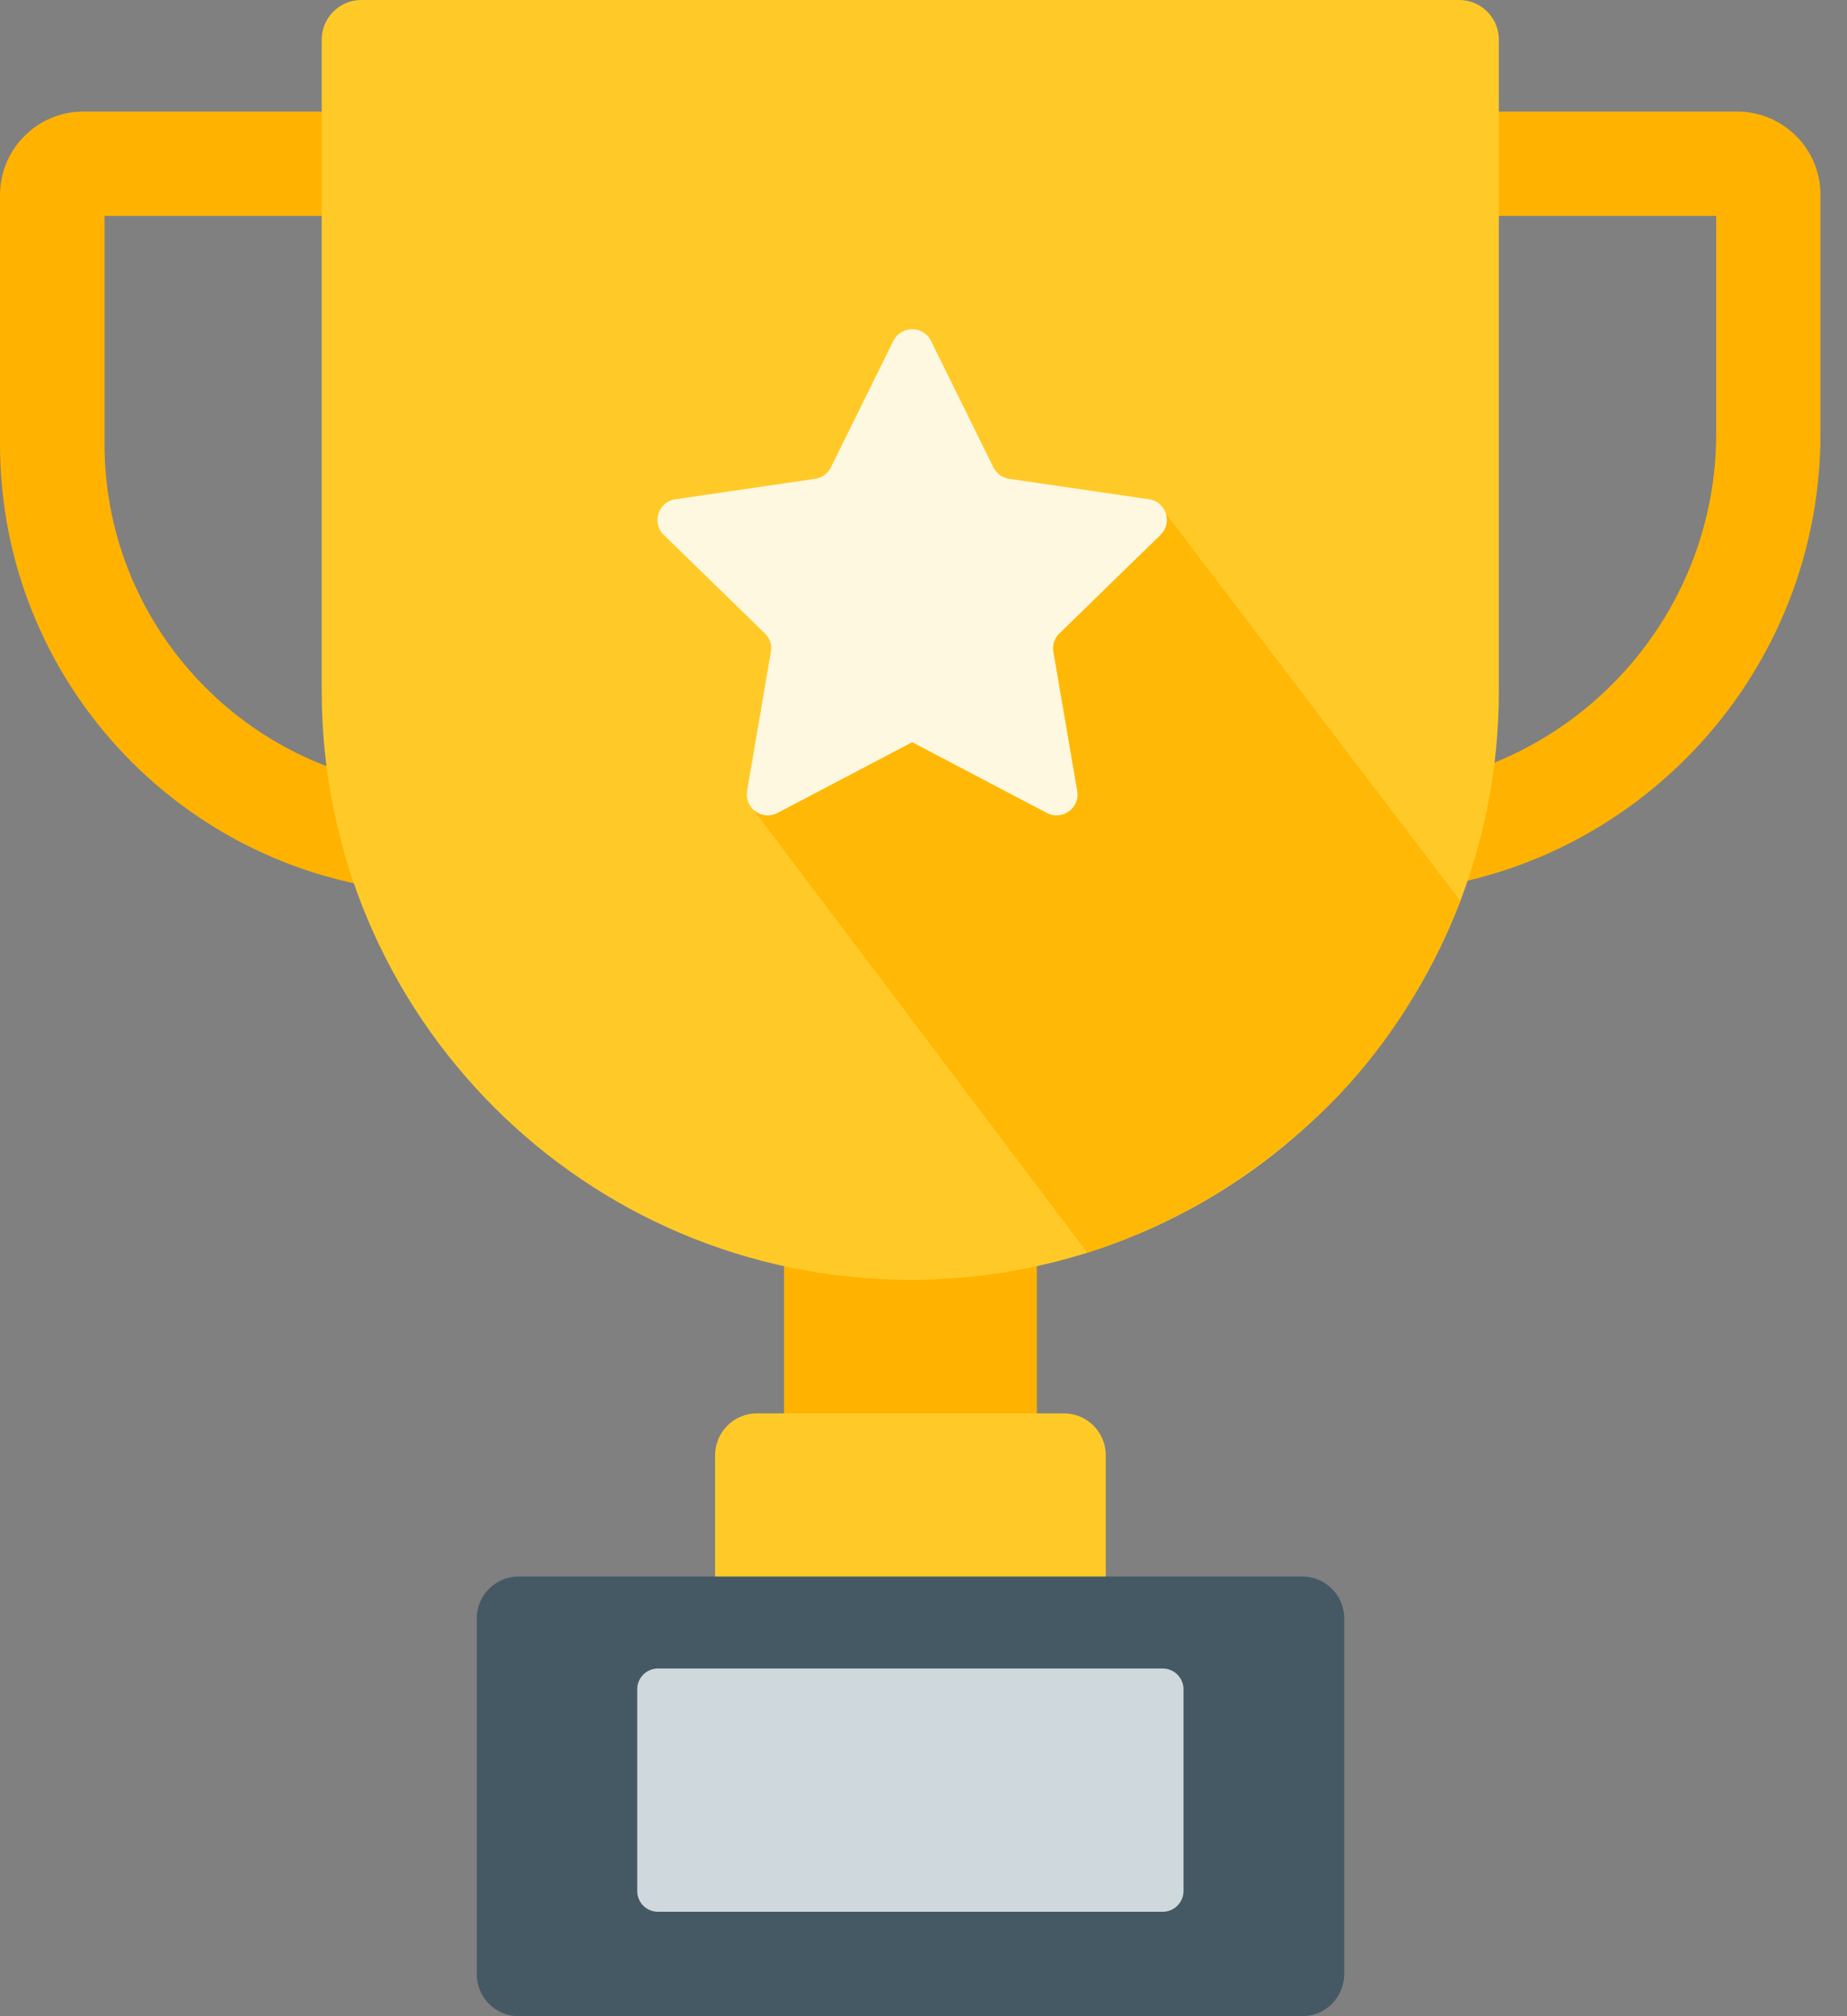
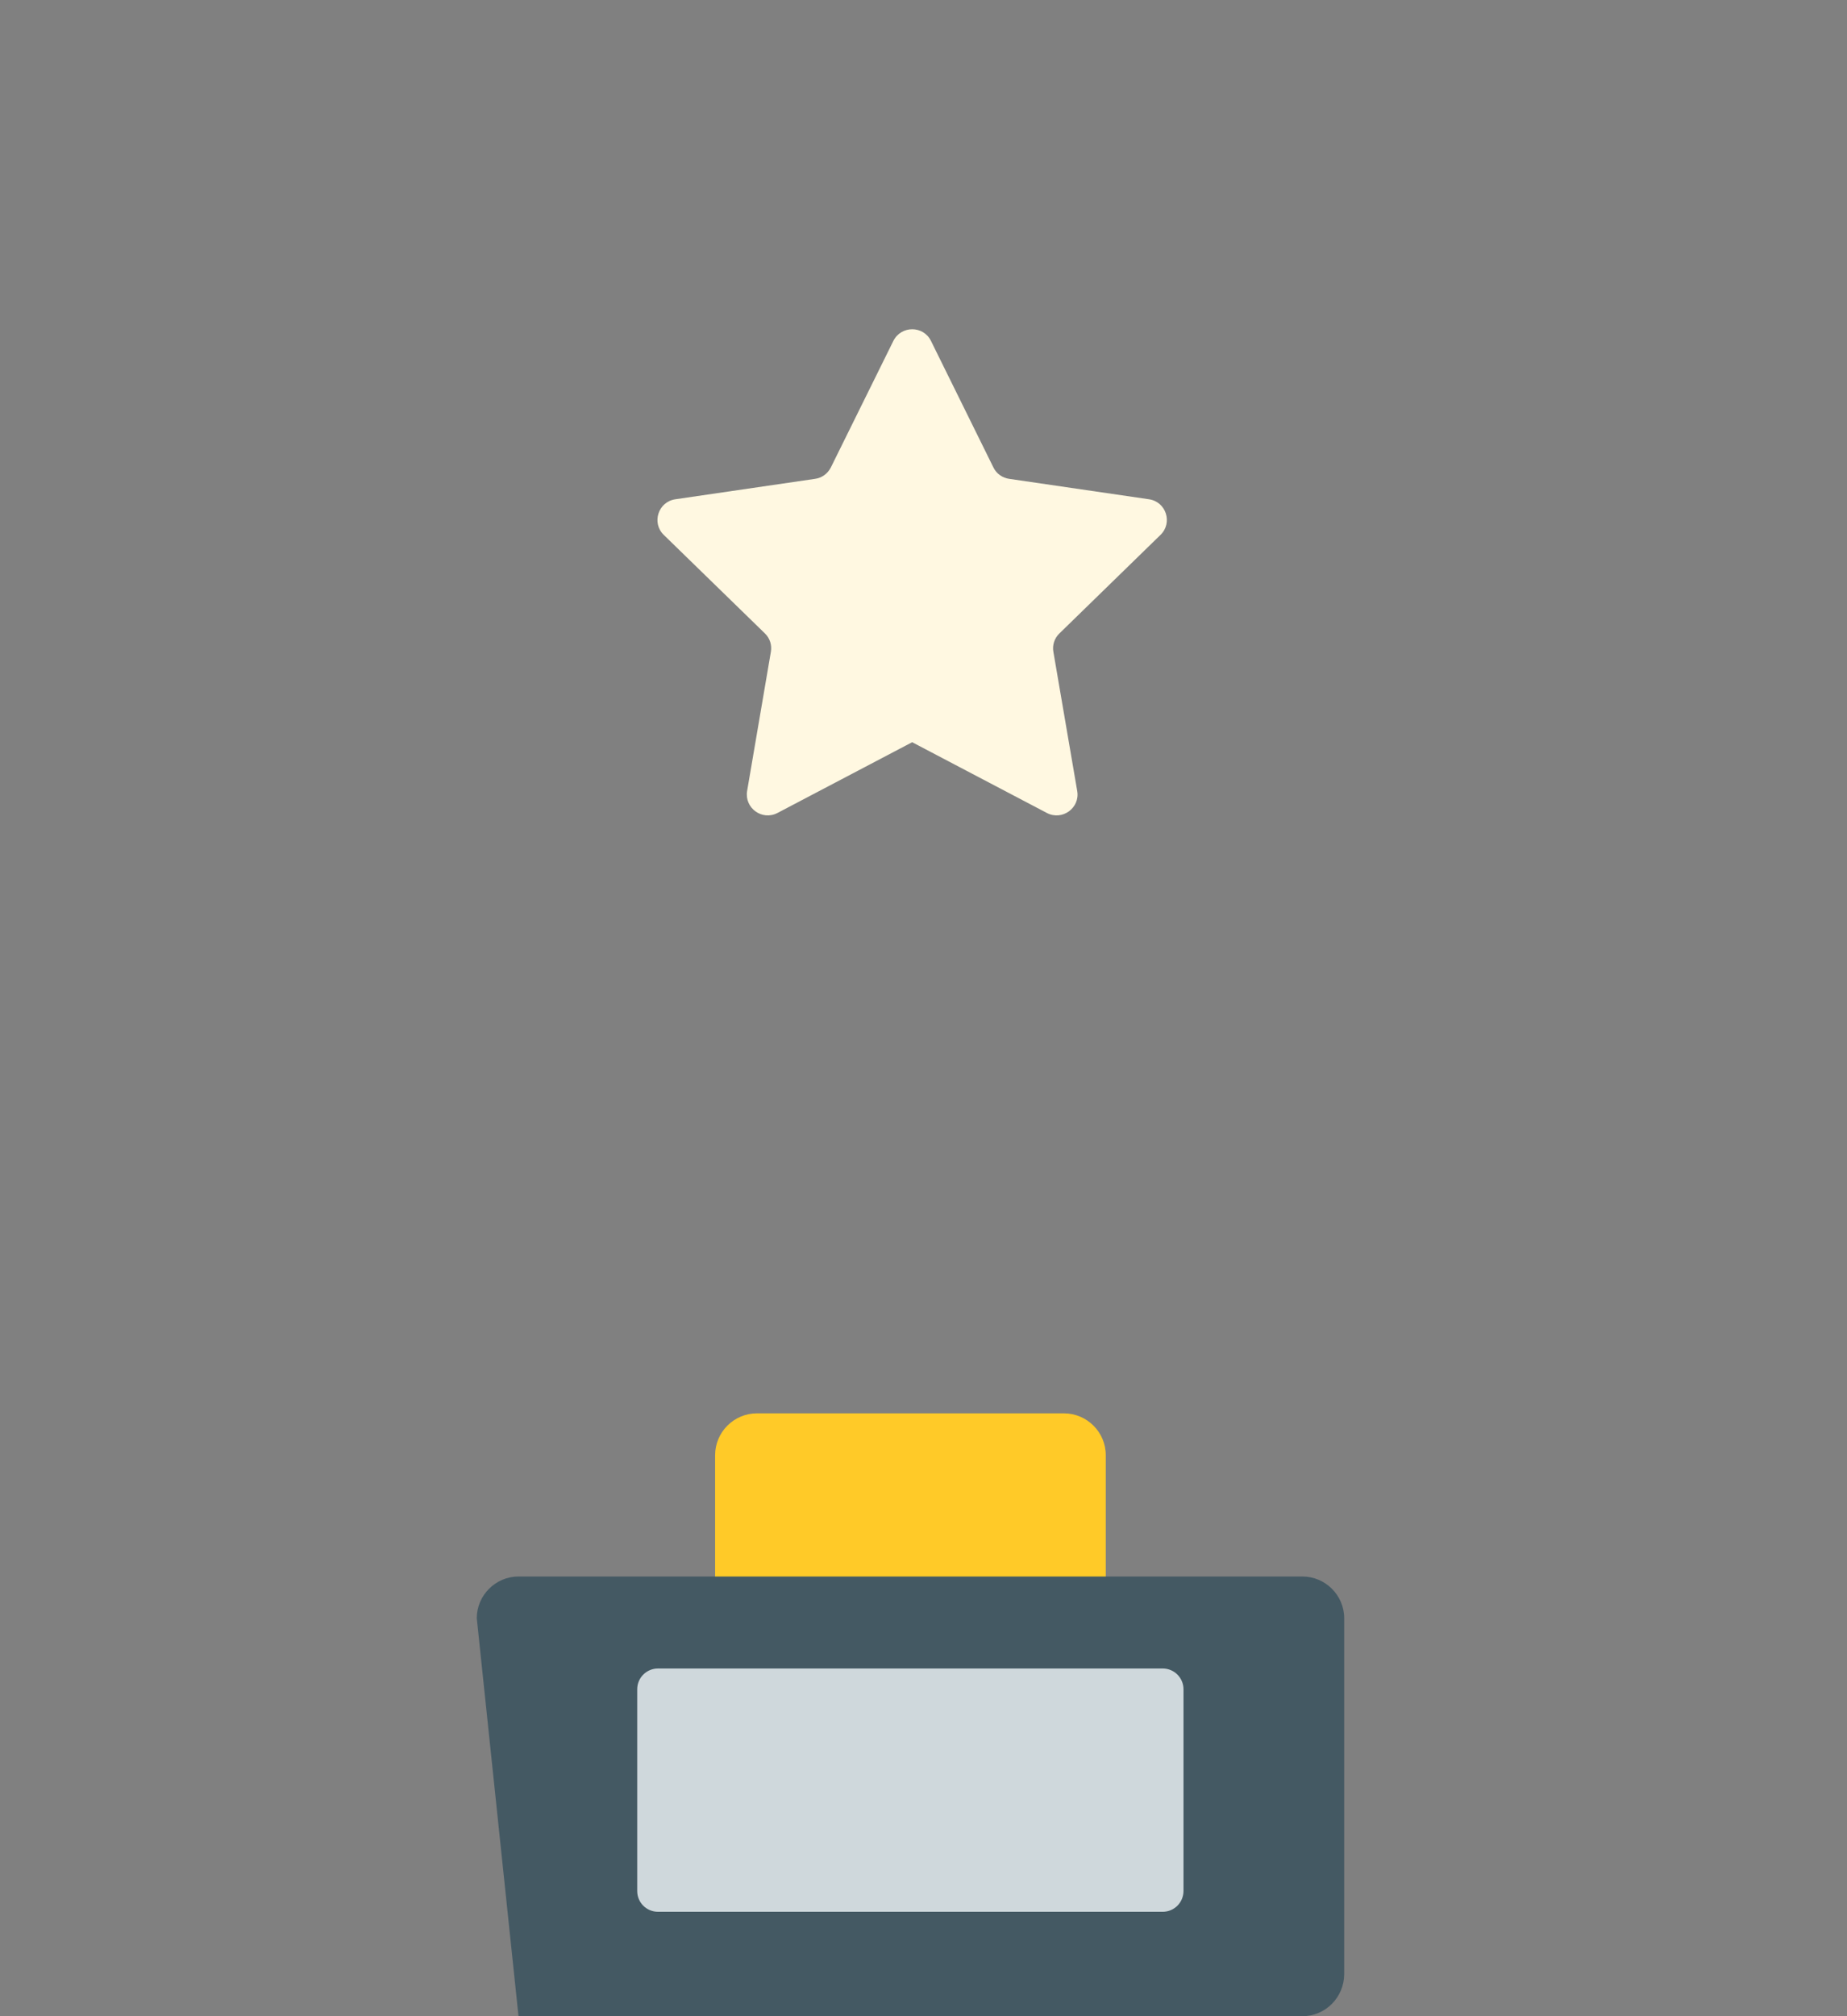
<svg xmlns="http://www.w3.org/2000/svg" version="1.1" width="22px" height="24px" viewBox="0 0 22.0 24.0">
  <rect x="0" y="0" width="22.0" height="24.0" fill="#808080" stroke="none" />
  <defs>
    <clipPath id="i0">
      <path d="M1920,0 L1920,4539 L0,4539 L0,0 L1920,0 Z" />
    </clipPath>
    <clipPath id="i1">
-       <path d="M3.011,0 L3.011,3.011 L0,3.011 L0,0 L3.011,0 Z" />
-     </clipPath>
+       </clipPath>
    <clipPath id="i2">
      <path d="M4.155,0 C4.429,0 4.653,0.224 4.653,0.497 L4.653,1.954 L0,1.954 L0,0.497 C0,0.224 0.224,0 0.497,0 L4.155,0 Z" />
    </clipPath>
    <clipPath id="i3">
-       <path d="M9.834,0 C10.108,0 10.332,0.224 10.332,0.497 L10.332,4.736 C10.329,5.012 10.108,5.234 9.832,5.234 L0.497,5.234 C0.224,5.234 0,5.01 0,4.736 L0,0.497 C0,0.224 0.224,0 0.497,0 L9.834,0 Z" />
+       <path d="M9.834,0 C10.108,0 10.332,0.224 10.332,0.497 L10.332,4.736 C10.329,5.012 10.108,5.234 9.832,5.234 L0.497,5.234 L0,0.497 C0,0.224 0.224,0 0.497,0 L9.834,0 Z" />
    </clipPath>
    <clipPath id="i4">
      <path d="M6.259,0 C6.397,0 6.507,0.112 6.507,0.248 L6.507,2.647 C6.507,2.785 6.397,2.896 6.259,2.896 L0.248,2.896 C0.109,2.896 0,2.785 0,2.649 L0,0.248 C0,0.109 0.112,0 0.248,0 L6.259,0 Z" />
    </clipPath>
    <clipPath id="i5">
      <path d="M6.021,8.8817842e-16 L6.021,9.306 L5.348,9.306 C2.394,9.306 0,6.912 0,3.958 L0,0.995 C0,0.445 0.445,8.8817842e-16 0.995,8.8817842e-16 L6.021,8.8817842e-16 Z M20.692,0 C21.239,0 21.687,0.445 21.684,0.995 L21.684,3.834 C21.684,6.854 19.235,9.303 16.215,9.303 L15.665,9.303 L15.665,0 Z M4.779,1.242 L1.245,1.242 L1.245,3.956 C1.245,6.026 2.785,7.742 4.779,8.021 L4.779,1.242 Z M20.442,1.242 L16.908,1.242 L16.908,8.002 C18.909,7.671 20.442,5.926 20.442,3.832 L20.442,1.242 Z" />
    </clipPath>
    <clipPath id="i6">
-       <path d="M13.549,0 C13.809,0 14.021,0.212 14.021,0.471 L14.021,8.223 C14.023,12.095 10.884,15.234 7.012,15.234 C3.139,15.234 0,12.095 0,8.223 L0,0.471 C0,0.212 0.212,0 0.471,0 L13.549,0 Z" />
-     </clipPath>
+       </clipPath>
    <clipPath id="i7">
      <path d="M4.915,0 L8.418,4.603 C7.944,5.791 7.278,6.712 6.447,7.404 C5.75,7.985 5.019,8.447 3.975,8.792 L0,3.522 L4.915,0 Z" />
    </clipPath>
    <clipPath id="i8">
      <path d="M3.258,0.139 L4.002,1.646 C4.038,1.72 4.11,1.77 4.19,1.781 L5.854,2.024 C6.059,2.053 6.14,2.305 5.992,2.448 L4.788,3.621 C4.728,3.678 4.702,3.762 4.716,3.84 L5,5.497 C5.035,5.699 4.821,5.854 4.638,5.758 L3.034,4.916 L1.43,5.758 C1.246,5.854 1.035,5.699 1.068,5.497 L1.351,3.84 C1.365,3.759 1.339,3.678 1.28,3.621 L0.075,2.448 C-0.072,2.305 0.009,2.053 0.214,2.024 L1.877,1.781 C1.958,1.77 2.027,1.72 2.065,1.646 L2.81,0.139 C2.903,-0.046 3.167,-0.046 3.258,0.139 Z" />
    </clipPath>
  </defs>
  <g transform="translate(-251.0 -2941.0)">
    <g clip-path="url(#i0)">
      <g transform="translate(210.0 2701.0)">
        <g transform="translate(40.0 240.0)">
          <g transform="translate(1 0.0)">
            <g transform="translate(9.339 14.637)">
              <g clip-path="url(#i1)">
                <polygon points="0,0 3.011,0 3.011,3.011 0,3.011 0,0" stroke="none" fill="#FFB300" />
              </g>
            </g>
            <g transform="translate(8.518 16.824)">
              <g clip-path="url(#i2)">
                <polygon points="0,0 4.653,0 4.653,1.954 0,1.954 0,0" stroke="none" fill="#FFCA28" />
              </g>
            </g>
            <g transform="translate(5.679 18.766)">
              <g clip-path="url(#i3)">
                <polygon points="0,0 10.332,0 10.332,5.234 0,5.234 0,0" stroke="none" fill="#445963" />
              </g>
            </g>
            <g transform="translate(7.59 19.861)">
              <g clip-path="url(#i4)">
                <polygon points="0,0 6.507,0 6.507,2.896 0,2.896 0,0" stroke="none" fill="#CFD8DC" />
              </g>
            </g>
            <g transform="translate(0.0 1.328)">
              <g clip-path="url(#i5)">
-                 <polygon points="0,0 21.684,0 21.684,9.306 0,9.306 0,0" stroke="none" fill="#FFB300" />
-               </g>
+                 </g>
            </g>
            <g transform="translate(3.832 0.0)">
              <g clip-path="url(#i6)">
                <polygon points="0,0 14.021,0 14.021,15.234 0,15.234 0,0" stroke="none" fill="#FFCA28" />
              </g>
            </g>
            <g transform="translate(8.977 6.121)">
              <g clip-path="url(#i7)">
-                 <polygon points="0,0 8.418,0 8.418,8.792 0,8.792 0,0" stroke="none" fill="#FFB805" />
-               </g>
+                 </g>
            </g>
            <g transform="translate(7.831 3.919)">
              <g clip-path="url(#i8)">
                <polygon points="1.94289029e-16,3.60822483e-16 6.068,3.60822483e-16 6.068,5.787 1.94289029e-16,5.787 1.94289029e-16,3.60822483e-16" stroke="none" fill="#FFF8E1" />
              </g>
            </g>
          </g>
        </g>
      </g>
    </g>
  </g>
</svg>